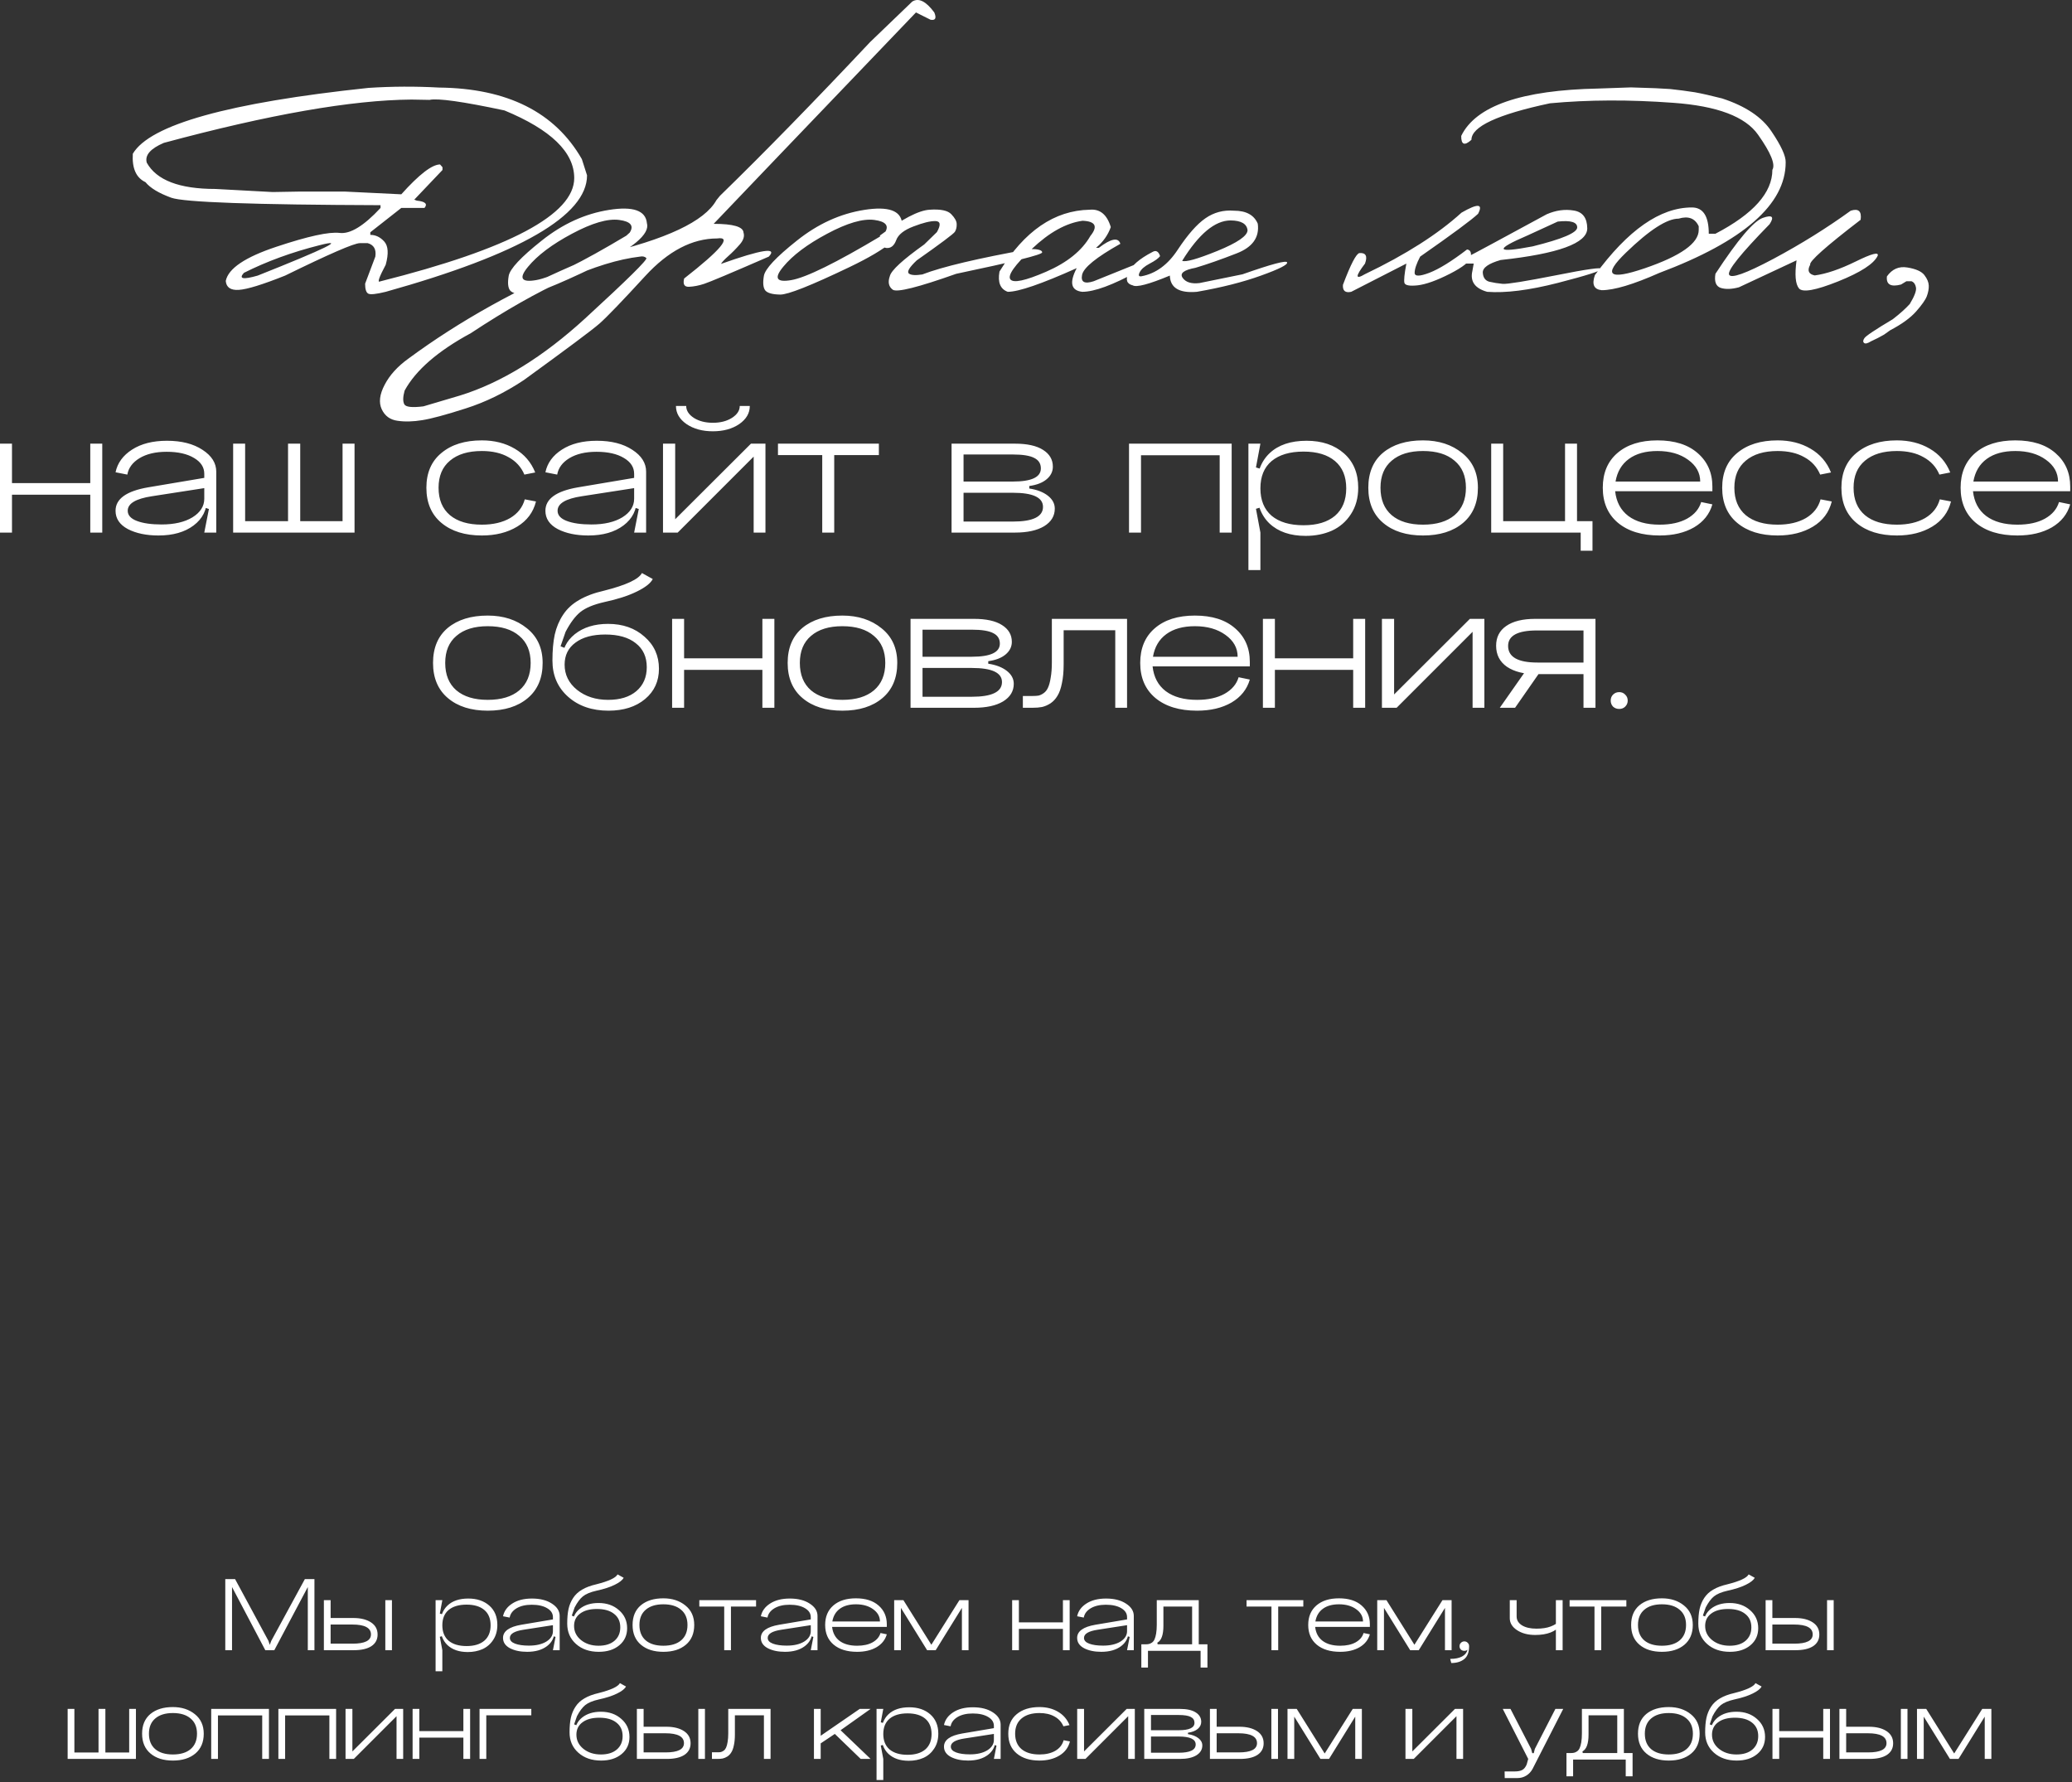
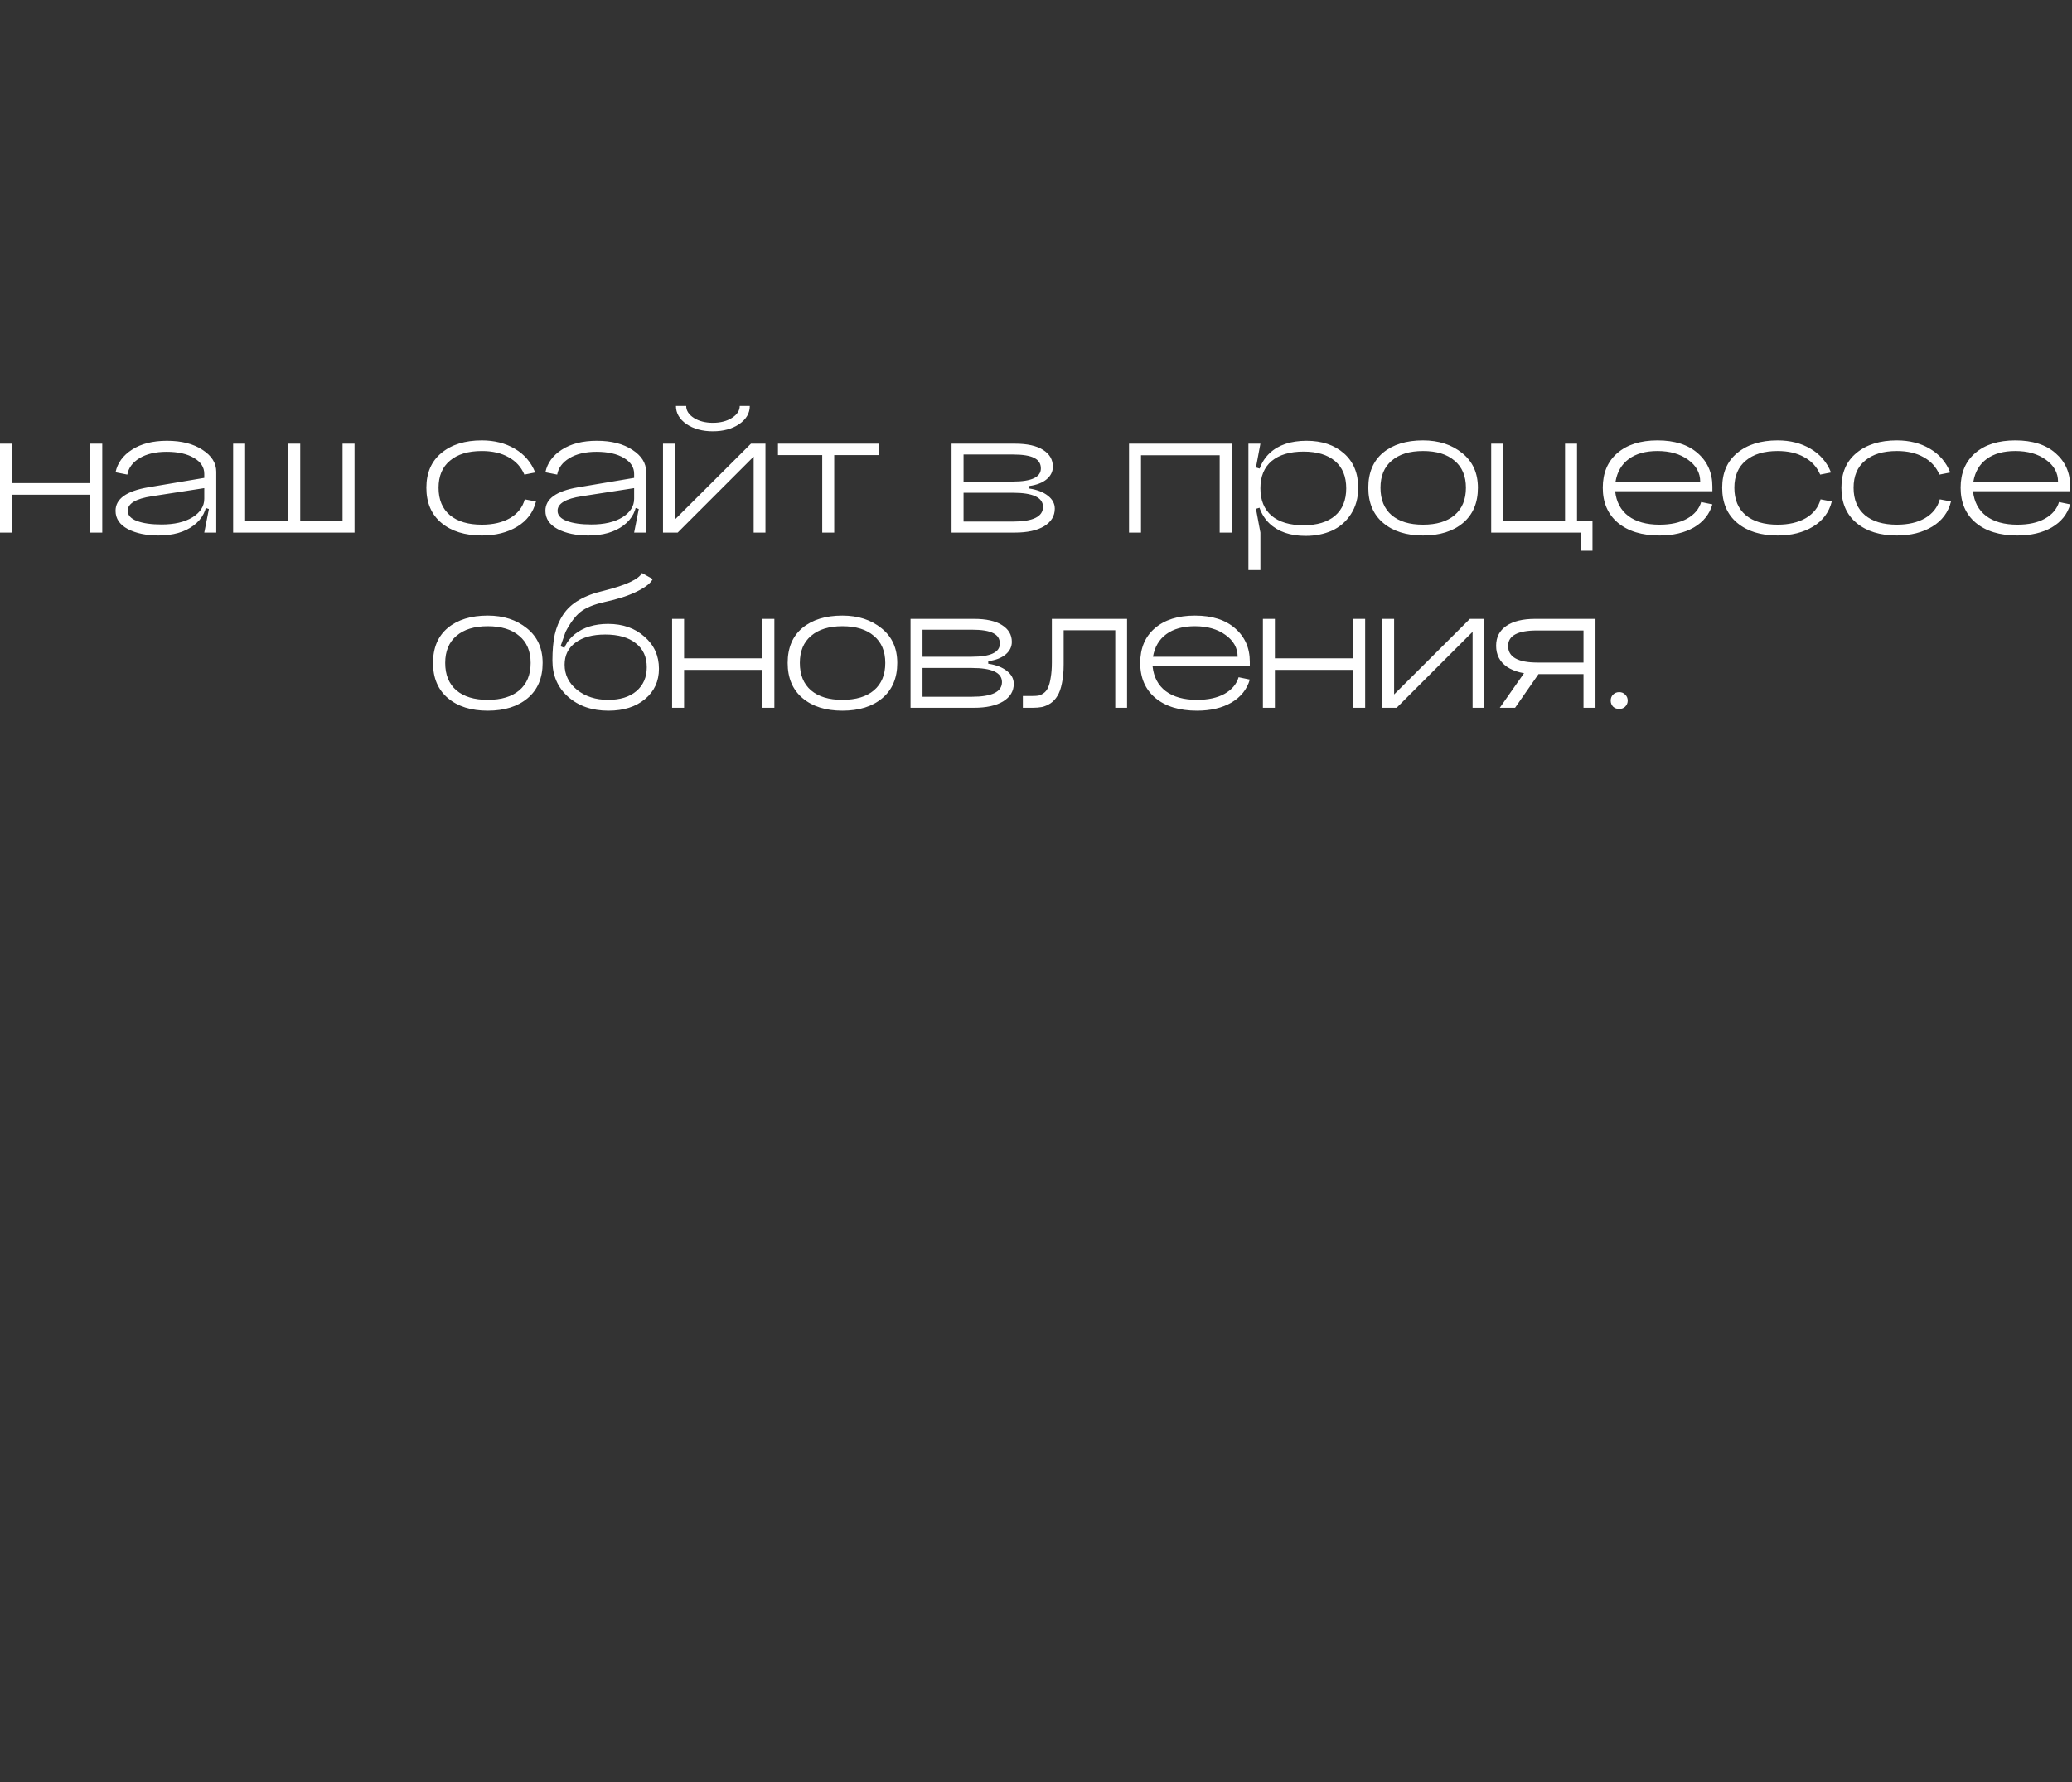
<svg xmlns="http://www.w3.org/2000/svg" width="343" height="295" viewBox="0 0 343 295" fill="none">
  <rect x="0" y="0" width="343" height="295" fill="#333333" stroke="none" />
-   <path d="M72.687 14.494C83.984 14.619 91.862 18.567 96.32 26.337L97.179 29.023C97.179 35.665 86.07 42.092 63.852 48.305C62.258 48.699 61.292 48.797 60.951 48.6C60.611 48.404 60.441 47.857 60.441 46.962L62.133 42.477C62.312 41.278 61.891 40.535 60.871 40.248H59.582C58.633 40.248 54.506 42.039 47.201 45.619C43.477 47.105 40.926 47.893 39.548 47.983C38.187 48.072 37.462 47.58 37.372 46.506C37.784 44.447 40.586 42.558 45.778 40.839C50.988 39.103 54.47 38.342 56.225 38.557C57.979 38.771 60.235 37.393 62.992 34.421V33.964C41.956 33.893 30.408 33.481 28.349 32.729C26.29 31.977 24.867 31.118 24.079 30.151C22.539 29.435 21.841 27.868 21.984 25.451C24.831 20.635 37.838 17.001 61.005 14.548C64.854 14.297 68.748 14.279 72.687 14.494ZM27.114 23.652C24.893 24.601 23.954 25.693 24.294 26.928C25.905 29.828 29.692 31.279 35.654 31.279L45.134 31.789L49.78 31.708H57.03L66.43 32.165C69.384 28.871 71.524 27.223 72.848 27.223L73.251 27.68V28.137L68.578 33.051L69.008 33.212C70.405 33.355 70.825 33.758 70.27 34.421H66.43L61.301 38.449V38.879C62.178 38.879 62.948 39.246 63.61 39.98C64.273 40.714 64.353 41.994 63.852 43.82C62.742 45.915 62.428 46.837 62.912 46.586C84.343 41.197 95.058 35.495 95.058 29.479C95.058 25.2 91.209 21.467 83.51 18.281C76.617 16.813 72.481 16.231 71.103 16.535L68.122 16.481C58.239 16.553 44.57 18.943 27.114 23.652ZM40.38 45.163C39.467 46.166 40.228 46.318 42.663 45.619C54.014 41.108 57.415 39.434 52.868 40.598C48.32 41.743 44.158 43.265 40.38 45.163ZM100.833 34.743C104.807 34.116 106.893 34.85 107.09 36.945C107.627 38.753 104.718 41.179 98.362 44.223C92.006 47.267 88.193 48.779 86.922 48.762C85.651 48.744 84.827 48.52 84.451 48.09C84.093 47.643 84.012 46.837 84.209 45.673C84.406 44.509 86.232 42.558 89.688 39.819C93.143 37.062 96.858 35.37 100.833 34.743ZM87.405 44.169C85.848 46.049 86.286 46.783 88.721 46.371C91.174 45.96 96.16 43.507 103.68 39.013L104.243 38.503C104.978 37.357 104.396 36.659 102.498 36.408C100.6 36.157 97.995 36.918 94.683 38.691C91.389 40.445 88.963 42.272 87.405 44.169ZM151.011 0.261C152.067 -0.402 153.284 0.198 154.663 2.06C155.057 3.009 154.851 3.412 154.045 3.268L151.628 2.06L129.097 25.585L118.14 37.053C121.38 37.053 123.027 37.536 123.081 38.503C123.278 39.112 123.072 39.765 122.463 40.463C121.855 41.161 121.228 41.797 120.583 42.37C119.939 42.943 119.527 43.382 119.348 43.686C126.116 41.287 128.756 40.884 127.27 42.477C121.022 45.199 117.45 46.703 116.555 46.989C115.678 47.276 114.845 47.437 114.058 47.473C113.288 47.508 113.019 47.052 113.252 46.103C119.375 41.323 121.201 39.112 118.73 39.47C114.595 39.47 110.62 41.546 106.807 45.7C102.993 49.854 100.469 52.477 99.233 53.569C97.998 54.643 93.826 57.758 86.719 62.914C83.568 65.009 80.354 66.576 77.078 67.614C73.783 68.67 71.393 69.315 69.907 69.548C68.403 69.798 67.043 69.834 65.825 69.655C64.59 69.494 63.713 68.858 63.193 67.748C62.674 66.638 62.835 65.287 63.677 63.693C64.5 62.1 65.807 60.659 67.598 59.369C76.066 53.121 85.806 47.696 96.816 43.095L99.502 42.128C110.28 39.64 116.645 36.641 118.596 33.132L119.187 32.407C126.402 25.388 134.683 16.911 144.028 6.974L151.011 0.261ZM66.926 66.916C67.159 67.381 68.215 67.498 70.095 67.265L76.164 65.466C82.986 63.353 89.897 59.092 96.897 52.682C103.879 46.273 107.245 42.952 106.995 42.719C106.744 42.468 106.395 42.388 105.947 42.477C98.804 43.319 89.467 47.544 77.937 55.153C72.476 58.107 68.824 61.276 66.98 64.66C66.693 65.698 66.676 66.45 66.926 66.916ZM143.075 34.743C147.05 34.116 149.136 34.85 149.333 36.945C149.87 38.753 146.961 41.179 140.605 44.223C134.249 47.267 130.435 48.779 129.164 48.762C127.893 48.744 127.07 48.52 126.694 48.09C126.336 47.643 126.255 46.837 126.452 45.673C126.649 44.509 128.475 42.558 131.93 39.819C135.386 37.062 139.101 35.37 143.075 34.743ZM129.648 44.169C128.09 46.049 128.529 46.783 130.964 46.371C133.416 45.96 138.403 43.507 145.922 39.013L146.486 38.503C147.22 37.357 146.638 36.659 144.74 36.408C142.843 36.157 140.238 36.918 136.926 38.691C133.631 40.445 131.205 42.272 129.648 44.169ZM153.885 34.716C155.711 34.591 156.911 34.842 157.484 35.468C158.075 36.077 158.37 36.623 158.37 37.106C158.388 37.59 158.29 38.01 158.075 38.369C157.86 38.709 155.756 40.284 151.764 43.095C150.546 44.241 150.108 44.966 150.448 45.27C150.788 45.557 151.531 45.611 152.677 45.432C155.971 44.16 161.906 42.755 170.482 41.215C171.843 41.215 172.523 41.403 172.523 41.779C172.523 42.155 167.779 43.337 158.29 45.324C151.987 47.562 148.487 48.439 147.789 47.956C147.109 47.455 146.948 46.703 147.306 45.7C147.538 44.751 149.436 43.006 152.999 40.463L155.094 38.422C155.774 37.223 155.694 36.614 154.852 36.596C154.011 36.578 152.802 36.874 151.227 37.482C149.651 38.073 148.693 38.834 148.353 39.765C148.013 40.678 147.476 41.108 146.742 41.054C146.008 40.982 145.65 40.293 145.668 38.986C149.338 36.247 152.077 34.824 153.885 34.716ZM180.388 34.716C182.089 34.555 183.253 35.513 183.88 37.59C183.414 38.915 182.6 40.06 181.436 41.027H181.892C183.933 39.47 185.124 39.246 185.464 40.356C181.472 42.594 179.359 44.313 179.126 45.512C178.893 46.694 179.529 47.043 181.033 46.559L187.827 43.82C188.49 44.017 188.642 44.393 188.284 44.948C184.202 47.186 181.158 48.305 179.153 48.305C177.291 48.09 176.987 46.783 178.24 44.384C172.421 46.998 168.617 48.305 166.826 48.305C165.591 47.857 165.135 46.738 165.457 44.948C169.575 38.234 174.552 34.824 180.388 34.716ZM170.828 41.188C167.963 43.892 166.773 45.575 167.256 46.237C167.739 46.9 169.718 46.479 173.191 44.975C176.682 43.453 179.117 41.484 180.496 39.067C181.785 37.473 181.355 36.632 179.207 36.542C176.485 36.918 173.692 38.467 170.828 41.188ZM204.29 34.877C206.295 34.877 207.602 35.593 208.211 37.026C208.515 39.282 207.351 40.92 204.719 41.94C202.106 42.961 199.832 43.758 197.898 44.33C195.965 44.689 195.257 45.244 195.777 45.995C196.296 46.73 197.227 47.016 198.57 46.855L205.686 45.405C210.52 43.704 212.982 43.05 213.071 43.444C213.179 43.82 211.738 44.545 208.748 45.619C205.776 46.694 202.24 47.589 198.14 48.305C195.222 48.556 193.727 47.661 193.655 45.619C190.164 47.07 188.114 47.607 187.505 47.231C186.52 46.998 186.288 46.3 186.807 45.136C187.308 43.972 188.624 42.835 190.755 41.725C191.345 41.367 191.775 41.591 192.044 42.397C191.757 42.773 191.184 43.185 190.325 43.632C189.466 44.08 188.911 44.563 188.66 45.082C188.409 45.602 188.517 45.816 188.982 45.727C191.345 45.279 193.342 43.811 194.971 41.323C196.618 38.834 198.14 37.106 199.536 36.14C200.951 35.155 202.535 34.734 204.29 34.877ZM195.696 43.176C196.269 43.426 198.211 42.88 201.524 41.537C204.854 40.177 206.519 39.031 206.519 38.1C206.393 37.044 205.462 36.507 203.726 36.489C201.13 36.489 198.453 38.718 195.696 43.176ZM241.942 35.2C244.646 33.642 245.559 33.705 244.681 35.388C243.625 36.39 240.429 38.753 235.094 42.477C234.485 43.641 234.181 44.536 234.181 45.163C234.181 45.772 234.987 45.772 236.598 45.163C238.227 44.536 240.313 43.247 242.855 41.296C243.392 41.367 243.598 41.779 243.473 42.531C243.366 43.265 242.211 44.196 240.009 45.324C237.824 46.434 236.052 47.07 234.691 47.231C233.348 47.374 232.614 47.24 232.489 46.828C232.382 46.398 232.489 45.333 232.811 43.632L223.681 48.305C222.696 48.52 222.239 48.135 222.311 47.15C223.6 43.731 224.513 41.976 225.05 41.887C226.106 41.815 226.411 42.397 225.963 43.632C224.334 45.763 224.334 46.345 225.963 45.378C232.695 42.155 238.021 38.762 241.942 35.2ZM256.042 35.468C257.564 34.806 259.059 34.6 260.527 34.85C261.995 35.083 262.738 36.068 262.756 37.805C262.756 40.257 257.976 42.003 248.415 43.041C246.41 43.614 245.426 44.313 245.461 45.136C245.515 45.96 245.882 46.461 246.562 46.64C247.261 46.801 247.995 46.918 248.765 46.989C249.552 47.043 252.497 46.568 257.6 45.566C262.703 44.545 265.218 44.196 265.146 44.518C265.093 44.823 262.676 45.593 257.895 46.828C253.133 48.045 249.23 48.538 246.186 48.305C244.145 47.732 243.331 46.577 243.743 44.841L243.957 43.632H242.158C242.015 43.203 242.319 42.809 243.071 42.451C243.841 42.075 248.165 39.747 256.042 35.468ZM252.9 38.959C247.332 41.341 247.601 41.949 253.706 40.786C258.629 39.568 261.091 38.521 261.091 37.643C261.091 36.766 260.017 36.444 257.869 36.677L252.9 38.959ZM274.037 14.601L276.454 14.736L278.495 14.977L280.563 15.273C281.744 15.488 283.248 15.828 285.074 16.293C288.959 17.564 291.69 19.391 293.265 21.772C294.859 24.135 295.637 25.836 295.602 26.874C295.602 33.839 288.619 39.944 274.654 45.19C270.375 47.088 267.206 48.036 265.147 48.036C263.858 47.911 263.482 47.079 264.02 45.539C269.48 38.073 274.833 34.34 280.079 34.34C281.941 34.34 282.872 35.79 282.872 38.691H283.973C290.257 35.414 293.399 31.887 293.399 28.11C293.937 27.232 293.149 25.299 291.036 22.309C288.941 19.301 284.26 17.538 276.991 17.018C269.74 16.481 262.936 16.508 256.581 17.099C247.915 18.943 243.583 20.957 243.583 23.141C242.437 24.18 241.873 23.965 241.891 22.497C244.308 17.52 251.881 14.906 264.61 14.655L269.981 14.467L274.037 14.601ZM269.149 41.833C265.282 45.575 266.32 46.434 272.264 44.411C278.226 42.37 281.207 40.257 281.207 38.073V37.455C280.598 36.131 279.488 35.71 277.877 36.193C275.943 36.193 273.034 38.073 269.149 41.833ZM306.372 34.877C307.661 34.466 308.207 34.967 308.01 36.381C302.245 40.803 299.461 43.283 299.658 43.82C299.139 44.787 299.389 45.378 300.41 45.593C302.308 45.342 304.572 44.572 307.204 43.283C309.854 41.976 311.062 41.663 310.83 42.343C310.203 43.668 308.019 45.082 304.277 46.586C300.553 48.072 298.396 48.457 297.805 47.741C297.214 47.025 297.08 45.476 297.402 43.095L287.868 47.553C286.687 47.875 285.684 47.911 284.861 47.661C284.055 47.392 283.759 46.613 283.974 45.324C287.68 39.667 290.303 36.578 291.843 36.059C293.383 35.522 293.75 35.871 292.944 37.106C288.182 41.976 285.944 44.76 286.23 45.458C286.534 46.157 288.978 45.288 293.562 42.853C298.145 40.401 302.415 37.742 306.372 34.877ZM312.362 45.754C313.221 44.536 314.349 44.044 315.745 44.277C317.16 44.509 318.1 44.93 318.565 45.539C319.031 46.148 319.272 46.73 319.29 47.285C319.308 47.822 319.201 48.404 318.968 49.03C318.735 49.639 318.144 50.48 317.196 51.555C316.247 52.629 314.814 53.667 312.899 54.67L311.878 55.395C311.234 55.771 310.517 56.138 309.73 56.496C309.157 56.854 308.772 56.944 308.575 56.765C308.378 56.585 308.396 56.326 308.629 55.986C308.843 55.628 310.41 54.58 313.328 52.844C314.51 51.931 315.45 51.089 316.148 50.319C316.936 49.012 317.276 48.099 317.169 47.58C317.079 47.061 316.837 46.721 316.444 46.559H315.584L314.698 47.097C312.997 47.544 312.218 47.097 312.362 45.754Z" fill="white" />
  <path d="M0 73.441H1.984V79.969H14.944V73.441H16.928V88.161H14.944V81.889H1.984V88.161H0V73.441ZM21.144 84.545C21.144 85.292 21.656 85.857 22.68 86.241C23.704 86.625 25.059 86.817 26.744 86.817C28.856 86.817 30.563 86.422 31.864 85.633C33.165 84.822 33.816 83.798 33.816 82.561H34.264C34.264 84.396 33.528 85.868 32.056 86.977C30.584 88.086 28.643 88.641 26.232 88.641C24.227 88.641 22.541 88.289 21.176 87.585C19.811 86.86 19.128 85.846 19.128 84.545C19.128 82.582 20.92 81.292 24.504 80.673L33.816 79.105V80.801L25.144 82.145C22.477 82.55 21.144 83.35 21.144 84.545ZM35.8 88.161H33.816L34.584 84.257L33.816 84.001V78.433C33.816 77.345 33.251 76.47 32.12 75.809C30.989 75.126 29.475 74.785 27.576 74.785C25.763 74.785 24.269 75.137 23.096 75.841C21.944 76.545 21.272 77.452 21.08 78.561L19.128 78.177C19.448 76.641 20.355 75.393 21.848 74.433C23.363 73.452 25.293 72.961 27.64 72.961C30.051 72.961 32.013 73.462 33.528 74.465C35.043 75.446 35.8 76.652 35.8 78.081V88.161ZM58.691 88.161H38.595V73.441H40.579V86.273H47.683V73.441H49.699V86.273H56.707V73.441H58.691V88.161ZM88.6 78.209L86.808 78.561C86.275 77.302 85.4 76.342 84.184 75.681C82.989 74.998 81.517 74.657 79.768 74.657C77.507 74.657 75.747 75.19 74.488 76.257C73.229 77.302 72.6 78.796 72.6 80.737C72.6 82.7 73.229 84.214 74.488 85.281C75.747 86.326 77.507 86.849 79.768 86.849C81.624 86.849 83.181 86.486 84.44 85.761C85.699 85.014 86.509 83.98 86.872 82.657L88.728 83.009C88.28 84.801 87.245 86.188 85.624 87.169C84.003 88.15 82.051 88.641 79.768 88.641C76.973 88.641 74.744 87.948 73.08 86.561C71.416 85.174 70.584 83.233 70.584 80.737C70.584 78.262 71.416 76.342 73.08 74.977C74.744 73.59 76.973 72.897 79.768 72.897C81.837 72.897 83.651 73.356 85.208 74.273C86.787 75.19 87.917 76.502 88.6 78.209ZM92.303 84.545C92.303 85.292 92.815 85.857 93.839 86.241C94.863 86.625 96.218 86.817 97.903 86.817C100.015 86.817 101.722 86.422 103.023 85.633C104.324 84.822 104.975 83.798 104.975 82.561H105.423C105.423 84.396 104.687 85.868 103.215 86.977C101.743 88.086 99.802 88.641 97.391 88.641C95.386 88.641 93.7 88.289 92.335 87.585C90.97 86.86 90.287 85.846 90.287 84.545C90.287 82.582 92.079 81.292 95.663 80.673L104.975 79.105V80.801L96.303 82.145C93.636 82.55 92.303 83.35 92.303 84.545ZM106.959 88.161H104.975L105.743 84.257L104.975 84.001V78.433C104.975 77.345 104.41 76.47 103.279 75.809C102.148 75.126 100.634 74.785 98.735 74.785C96.922 74.785 95.428 75.137 94.255 75.841C93.103 76.545 92.431 77.452 92.239 78.561L90.287 78.177C90.607 76.641 91.514 75.393 93.007 74.433C94.522 73.452 96.452 72.961 98.799 72.961C101.21 72.961 103.172 73.462 104.687 74.465C106.202 75.446 106.959 76.652 106.959 78.081V88.161ZM122.458 67.201H124.122C124.122 68.396 123.535 69.398 122.362 70.209C121.189 70.998 119.738 71.393 118.01 71.393C116.282 71.393 114.831 70.998 113.658 70.209C112.485 69.398 111.898 68.396 111.898 67.201H113.594C113.594 67.969 114.021 68.63 114.874 69.185C115.727 69.718 116.773 69.985 118.01 69.985C119.247 69.985 120.293 69.718 121.146 69.185C122.021 68.63 122.458 67.969 122.458 67.201ZM111.77 73.441V85.953L124.314 73.441H126.714V88.161H124.762V75.585L112.186 88.161H109.754V73.441H111.77ZM128.785 73.441H145.489V75.329H138.097V88.161H136.113V75.329H128.785V73.441ZM159.506 86.337H167.666C170.994 86.337 172.658 85.526 172.658 83.905C172.658 82.348 170.994 81.569 167.666 81.569H159.506V86.337ZM159.506 79.713H167.666C170.759 79.713 172.306 78.988 172.306 77.537C172.306 76.748 171.943 76.172 171.218 75.809C170.492 75.425 169.308 75.233 167.666 75.233H159.506V79.713ZM170.386 80.449V80.865C171.666 81.057 172.69 81.452 173.458 82.049C174.226 82.646 174.61 83.361 174.61 84.193C174.61 85.409 174.023 86.38 172.85 87.105C171.676 87.809 170.066 88.161 168.018 88.161H157.522V73.441H168.018C170.044 73.441 171.591 73.782 172.658 74.465C173.746 75.148 174.29 76.076 174.29 77.249C174.29 78.06 173.948 78.753 173.266 79.329C172.583 79.905 171.623 80.278 170.386 80.449ZM186.898 73.441H203.89V88.161H201.906V75.361H188.882V88.161H186.898V73.441ZM208.648 80.833C208.648 82.796 209.267 84.31 210.504 85.377C211.763 86.422 213.523 86.945 215.784 86.945C218.024 86.945 219.763 86.422 221 85.377C222.237 84.31 222.856 82.796 222.856 80.833C222.856 78.87 222.237 77.366 221 76.321C219.763 75.276 218.024 74.753 215.784 74.753C213.523 74.753 211.763 75.276 210.504 76.321C209.267 77.366 208.648 78.87 208.648 80.833ZM208.008 80.833C208.008 78.316 208.733 76.374 210.184 75.009C211.635 73.644 213.672 72.961 216.296 72.961C218.835 72.961 220.893 73.654 222.472 75.041C224.051 76.428 224.84 78.326 224.84 80.737C224.84 82.422 224.435 83.884 223.624 85.121C222.835 86.337 221.789 87.244 220.488 87.841C219.187 88.417 217.736 88.705 216.136 88.705C213.597 88.705 211.603 88.022 210.152 86.657C208.723 85.292 208.008 83.35 208.008 80.833ZM206.664 94.369V73.441H208.648L207.912 77.377L208.648 77.601V84.001L207.912 84.225L208.648 88.161V94.369H206.664ZM228.527 80.737C228.527 82.7 229.145 84.214 230.383 85.281C231.62 86.326 233.348 86.849 235.567 86.849C237.807 86.849 239.545 86.326 240.783 85.281C242.041 84.214 242.671 82.7 242.671 80.737C242.671 78.796 242.041 77.302 240.783 76.257C239.545 75.19 237.807 74.657 235.567 74.657C233.348 74.657 231.62 75.19 230.383 76.257C229.145 77.302 228.527 78.796 228.527 80.737ZM226.511 80.737C226.511 78.241 227.321 76.31 228.943 74.945C230.585 73.58 232.793 72.897 235.567 72.897C238.169 72.897 240.335 73.601 242.063 75.009C243.791 76.396 244.655 78.305 244.655 80.737C244.655 83.233 243.833 85.174 242.191 86.561C240.548 87.948 238.34 88.641 235.567 88.641C232.815 88.641 230.617 87.948 228.975 86.561C227.332 85.174 226.511 83.233 226.511 80.737ZM246.853 88.161V73.441H248.837V86.273H259.077V73.441H261.061V86.273H263.621V91.169H261.669V88.161H246.853ZM267.373 81.313C267.565 83.084 268.29 84.449 269.549 85.409C270.829 86.369 272.557 86.849 274.733 86.849C276.568 86.849 278.082 86.518 279.277 85.857C280.493 85.174 281.272 84.257 281.613 83.105L283.469 83.489C283 85.11 281.986 86.38 280.429 87.297C278.872 88.193 276.973 88.641 274.733 88.641C271.81 88.641 269.506 87.937 267.821 86.529C266.157 85.121 265.325 83.19 265.325 80.737C265.325 78.305 266.125 76.396 267.725 75.009C269.346 73.601 271.565 72.897 274.381 72.897C277.218 72.897 279.437 73.601 281.037 75.009C282.658 76.417 283.469 78.262 283.469 80.545V81.313H267.373ZM267.437 79.713H281.453C281.453 78.262 280.781 77.057 279.437 76.097C278.114 75.137 276.429 74.657 274.381 74.657C272.418 74.657 270.84 75.094 269.645 75.969C268.45 76.844 267.714 78.092 267.437 79.713ZM303.107 78.209L301.315 78.561C300.782 77.302 299.907 76.342 298.691 75.681C297.497 74.998 296.025 74.657 294.275 74.657C292.014 74.657 290.254 75.19 288.995 76.257C287.737 77.302 287.107 78.796 287.107 80.737C287.107 82.7 287.737 84.214 288.995 85.281C290.254 86.326 292.014 86.849 294.275 86.849C296.131 86.849 297.689 86.486 298.947 85.761C300.206 85.014 301.017 83.98 301.379 82.657L303.235 83.009C302.787 84.801 301.753 86.188 300.131 87.169C298.51 88.15 296.558 88.641 294.275 88.641C291.481 88.641 289.251 87.948 287.587 86.561C285.923 85.174 285.091 83.233 285.091 80.737C285.091 78.262 285.923 76.342 287.587 74.977C289.251 73.59 291.481 72.897 294.275 72.897C296.345 72.897 298.158 73.356 299.715 74.273C301.294 75.19 302.425 76.502 303.107 78.209ZM322.842 78.209L321.05 78.561C320.517 77.302 319.642 76.342 318.426 75.681C317.232 74.998 315.76 74.657 314.01 74.657C311.749 74.657 309.989 75.19 308.73 76.257C307.472 77.302 306.842 78.796 306.842 80.737C306.842 82.7 307.472 84.214 308.73 85.281C309.989 86.326 311.749 86.849 314.01 86.849C315.866 86.849 317.424 86.486 318.682 85.761C319.941 85.014 320.752 83.98 321.114 82.657L322.97 83.009C322.522 84.801 321.488 86.188 319.866 87.169C318.245 88.15 316.293 88.641 314.01 88.641C311.216 88.641 308.986 87.948 307.322 86.561C305.658 85.174 304.826 83.233 304.826 80.737C304.826 78.262 305.658 76.342 307.322 74.977C308.986 73.59 311.216 72.897 314.01 72.897C316.08 72.897 317.893 73.356 319.45 74.273C321.029 75.19 322.16 76.502 322.842 78.209ZM326.609 81.313C326.801 83.084 327.527 84.449 328.785 85.409C330.065 86.369 331.793 86.849 333.969 86.849C335.804 86.849 337.319 86.518 338.513 85.857C339.729 85.174 340.508 84.257 340.849 83.105L342.705 83.489C342.236 85.11 341.223 86.38 339.665 87.297C338.108 88.193 336.209 88.641 333.969 88.641C331.047 88.641 328.743 87.937 327.057 86.529C325.393 85.121 324.561 83.19 324.561 80.737C324.561 78.305 325.361 76.396 326.961 75.009C328.583 73.601 330.801 72.897 333.617 72.897C336.455 72.897 338.673 73.601 340.273 75.009C341.895 76.417 342.705 78.262 342.705 80.545V81.313H326.609ZM326.673 79.713H340.689C340.689 78.262 340.017 77.057 338.673 76.097C337.351 75.137 335.665 74.657 333.617 74.657C331.655 74.657 330.076 75.094 328.881 75.969C327.687 76.844 326.951 78.092 326.673 79.713ZM73.701 109.737C73.701 111.7 74.32 113.214 75.557 114.281C76.794 115.326 78.522 115.849 80.741 115.849C82.981 115.849 84.72 115.326 85.957 114.281C87.216 113.214 87.845 111.7 87.845 109.737C87.845 107.796 87.216 106.302 85.957 105.257C84.72 104.19 82.981 103.657 80.741 103.657C78.522 103.657 76.794 104.19 75.557 105.257C74.32 106.302 73.701 107.796 73.701 109.737ZM71.685 109.737C71.685 107.241 72.496 105.31 74.117 103.945C75.76 102.58 77.968 101.897 80.741 101.897C83.344 101.897 85.509 102.601 87.237 104.009C88.965 105.396 89.829 107.305 89.829 109.737C89.829 112.233 89.008 114.174 87.365 115.561C85.722 116.948 83.514 117.641 80.741 117.641C77.989 117.641 75.792 116.948 74.149 115.561C72.506 114.174 71.685 112.233 71.685 109.737ZM91.451 109.353L93.051 109.321C93.051 107.55 93.755 106.1 95.163 104.969C96.593 103.838 98.427 103.273 100.667 103.273C103.099 103.273 105.105 103.977 106.683 105.385C108.283 106.772 109.083 108.542 109.083 110.697C109.083 112.766 108.315 114.441 106.779 115.721C105.243 117.001 103.227 117.641 100.731 117.641C98.001 117.641 95.771 116.873 94.043 115.337C92.315 113.801 91.451 111.806 91.451 109.353ZM93.467 110.025C93.467 111.689 94.15 113.076 95.515 114.185C96.902 115.294 98.619 115.849 100.667 115.849C102.651 115.849 104.209 115.369 105.339 114.409C106.491 113.428 107.067 112.105 107.067 110.441C107.067 108.734 106.459 107.412 105.243 106.473C104.049 105.513 102.363 105.033 100.187 105.033C98.097 105.033 96.454 105.481 95.259 106.377C94.065 107.252 93.467 108.468 93.467 110.025ZM100.027 97.769C103.654 96.852 105.734 95.881 106.267 94.857L108.059 95.849C107.697 96.553 106.811 97.246 105.403 97.929C104.017 98.612 102.235 99.188 100.059 99.657C98.267 100.062 96.934 100.617 96.059 101.321C95.206 102.025 94.395 103.113 93.627 104.585L92.795 106.985L93.531 107.273C93.489 107.7 93.467 108.446 93.467 109.513L91.451 109.353C91.451 107.668 91.579 106.228 91.835 105.033C92.113 103.817 92.571 102.729 93.211 101.769C93.851 100.788 94.726 99.977 95.835 99.337C96.945 98.676 98.342 98.153 100.027 97.769ZM111.262 102.441H113.246V108.969H126.206V102.441H128.19V117.161H126.206V110.889H113.246V117.161H111.262V102.441ZM132.406 109.737C132.406 111.7 133.025 113.214 134.262 114.281C135.499 115.326 137.227 115.849 139.446 115.849C141.686 115.849 143.425 115.326 144.662 114.281C145.921 113.214 146.55 111.7 146.55 109.737C146.55 107.796 145.921 106.302 144.662 105.257C143.425 104.19 141.686 103.657 139.446 103.657C137.227 103.657 135.499 104.19 134.262 105.257C133.025 106.302 132.406 107.796 132.406 109.737ZM130.39 109.737C130.39 107.241 131.201 105.31 132.822 103.945C134.465 102.58 136.673 101.897 139.446 101.897C142.049 101.897 144.214 102.601 145.942 104.009C147.67 105.396 148.534 107.305 148.534 109.737C148.534 112.233 147.713 114.174 146.07 115.561C144.427 116.948 142.219 117.641 139.446 117.641C136.694 117.641 134.497 116.948 132.854 115.561C131.211 114.174 130.39 112.233 130.39 109.737ZM152.716 115.337H160.876C164.204 115.337 165.868 114.526 165.868 112.905C165.868 111.348 164.204 110.569 160.876 110.569H152.716V115.337ZM152.716 108.713H160.876C163.97 108.713 165.516 107.988 165.516 106.537C165.516 105.748 165.154 105.172 164.428 104.809C163.703 104.425 162.519 104.233 160.876 104.233H152.716V108.713ZM163.596 109.449V109.865C164.876 110.057 165.9 110.452 166.668 111.049C167.436 111.646 167.82 112.361 167.82 113.193C167.82 114.409 167.234 115.38 166.06 116.105C164.887 116.809 163.276 117.161 161.228 117.161H150.732V102.441H161.228C163.255 102.441 164.802 102.782 165.868 103.465C166.956 104.148 167.5 105.076 167.5 106.249C167.5 107.06 167.159 107.753 166.476 108.329C165.794 108.905 164.834 109.278 163.596 109.449ZM186.573 102.441V117.161H184.621V104.329H176.077V109.993C176.077 111.188 175.981 112.222 175.789 113.097C175.618 113.972 175.373 114.665 175.053 115.177C174.754 115.689 174.37 116.105 173.901 116.425C173.432 116.724 172.962 116.926 172.493 117.033C172.045 117.118 171.522 117.161 170.925 117.161H169.325V115.209H170.925C171.33 115.209 171.661 115.188 171.917 115.145C172.194 115.081 172.482 114.942 172.781 114.729C173.08 114.516 173.314 114.217 173.485 113.833C173.677 113.428 173.826 112.873 173.933 112.169C174.061 111.465 174.125 110.622 174.125 109.641V102.441H186.573ZM190.8 110.313C190.992 112.084 191.717 113.449 192.976 114.409C194.256 115.369 195.984 115.849 198.16 115.849C199.995 115.849 201.509 115.518 202.704 114.857C203.92 114.174 204.699 113.257 205.04 112.105L206.896 112.489C206.427 114.11 205.413 115.38 203.856 116.297C202.299 117.193 200.4 117.641 198.16 117.641C195.237 117.641 192.933 116.937 191.248 115.529C189.584 114.121 188.752 112.19 188.752 109.737C188.752 107.305 189.552 105.396 191.152 104.009C192.773 102.601 194.992 101.897 197.808 101.897C200.645 101.897 202.864 102.601 204.464 104.009C206.085 105.417 206.896 107.262 206.896 109.545V110.313H190.8ZM190.864 108.713H204.88C204.88 107.262 204.208 106.057 202.864 105.097C201.541 104.137 199.856 103.657 197.808 103.657C195.845 103.657 194.267 104.094 193.072 104.969C191.877 105.844 191.141 107.092 190.864 108.713ZM209.062 102.441H211.046V108.969H224.006V102.441H225.99V117.161H224.006V110.889H211.046V117.161H209.062V102.441ZM230.782 102.441V114.953L243.326 102.441H245.726V117.161H243.774V104.585L231.198 117.161H228.766V102.441H230.782ZM248.277 117.161L252.853 110.633H255.349L250.805 117.161H248.277ZM262.133 104.361H254.421C251.242 104.361 249.653 105.214 249.653 106.921C249.653 108.756 251.274 109.673 254.517 109.673H262.133V104.361ZM262.133 117.161V111.593H254.261C252.277 111.593 250.677 111.188 249.461 110.377C248.266 109.545 247.669 108.382 247.669 106.889C247.669 105.481 248.224 104.393 249.333 103.625C250.464 102.836 252.064 102.441 254.133 102.441H264.117V117.161H262.133ZM267.021 116.969C266.765 116.692 266.637 116.361 266.637 115.977C266.637 115.572 266.765 115.241 267.021 114.985C267.298 114.708 267.64 114.569 268.045 114.569C268.45 114.569 268.781 114.708 269.037 114.985C269.314 115.241 269.453 115.572 269.453 115.977C269.453 116.361 269.314 116.692 269.037 116.969C268.781 117.225 268.45 117.353 268.045 117.353C267.64 117.353 267.298 117.225 267.021 116.969Z" fill="white" />
-   <path d="M44.907 271.613L50.469 261.389H52.053V273.161H50.955V262.703L45.411 273.161H43.917L38.409 262.703V273.161H37.293V261.389H38.913L44.439 271.613L44.655 272.279L44.907 271.613ZM63.785 264.881H64.883V273.161H63.785V264.881ZM54.731 272.081H58.367C60.395 272.081 61.409 271.571 61.409 270.551C61.409 269.459 60.377 268.913 58.313 268.913H54.731V272.081ZM54.731 264.881V267.833H58.493C59.705 267.833 60.677 268.073 61.409 268.553C62.141 269.033 62.507 269.705 62.507 270.569C62.507 271.397 62.165 272.039 61.481 272.495C60.797 272.939 59.825 273.161 58.565 273.161H53.615V264.881H54.731ZM73.224 269.039C73.224 270.143 73.572 270.995 74.268 271.595C74.976 272.183 75.966 272.477 77.238 272.477C78.498 272.477 79.476 272.183 80.172 271.595C80.868 270.995 81.216 270.143 81.216 269.039C81.216 267.935 80.868 267.089 80.172 266.501C79.476 265.913 78.498 265.619 77.238 265.619C75.966 265.619 74.976 265.913 74.268 266.501C73.572 267.089 73.224 267.935 73.224 269.039ZM72.864 269.039C72.864 267.623 73.272 266.531 74.088 265.763C74.904 264.995 76.05 264.611 77.526 264.611C78.954 264.611 80.112 265.001 81 265.781C81.888 266.561 82.332 267.629 82.332 268.985C82.332 269.933 82.104 270.755 81.648 271.451C81.204 272.135 80.616 272.645 79.884 272.981C79.152 273.305 78.336 273.467 77.436 273.467C76.008 273.467 74.886 273.083 74.07 272.315C73.266 271.547 72.864 270.455 72.864 269.039ZM72.108 276.653V264.881H73.224L72.81 267.095L73.224 267.221V270.821L72.81 270.947L73.224 273.161V276.653H72.108ZM84.405 271.127C84.405 271.547 84.693 271.865 85.269 272.081C85.845 272.297 86.607 272.405 87.555 272.405C88.743 272.405 89.703 272.183 90.435 271.739C91.167 271.283 91.533 270.707 91.533 270.011H91.785C91.785 271.043 91.371 271.871 90.543 272.495C89.715 273.119 88.623 273.431 87.267 273.431C86.139 273.431 85.191 273.233 84.423 272.837C83.655 272.429 83.271 271.859 83.271 271.127C83.271 270.023 84.279 269.297 86.295 268.949L91.533 268.067V269.021L86.655 269.777C85.155 270.005 84.405 270.455 84.405 271.127ZM92.649 273.161H91.533L91.965 270.965L91.533 270.821V267.689C91.533 267.077 91.215 266.585 90.579 266.213C89.943 265.829 89.091 265.637 88.023 265.637C87.003 265.637 86.163 265.835 85.503 266.231C84.855 266.627 84.477 267.137 84.369 267.761L83.271 267.545C83.451 266.681 83.961 265.979 84.801 265.439C85.653 264.887 86.739 264.611 88.059 264.611C89.415 264.611 90.519 264.893 91.371 265.457C92.223 266.009 92.649 266.687 92.649 267.491V273.161ZM93.898 268.769L94.798 268.751C94.798 267.755 95.194 266.939 95.986 266.303C96.79 265.667 97.822 265.349 99.082 265.349C100.45 265.349 101.578 265.745 102.466 266.537C103.366 267.317 103.816 268.313 103.816 269.525C103.816 270.689 103.384 271.631 102.52 272.351C101.656 273.071 100.522 273.431 99.118 273.431C97.582 273.431 96.328 272.999 95.356 272.135C94.384 271.271 93.898 270.149 93.898 268.769ZM95.032 269.147C95.032 270.083 95.416 270.863 96.184 271.487C96.964 272.111 97.93 272.423 99.082 272.423C100.198 272.423 101.074 272.153 101.71 271.613C102.358 271.061 102.682 270.317 102.682 269.381C102.682 268.421 102.34 267.677 101.656 267.149C100.984 266.609 100.036 266.339 98.812 266.339C97.636 266.339 96.712 266.591 96.04 267.095C95.368 267.587 95.032 268.271 95.032 269.147ZM98.722 262.253C100.762 261.737 101.932 261.191 102.232 260.615L103.24 261.173C103.036 261.569 102.538 261.959 101.746 262.343C100.966 262.727 99.964 263.051 98.74 263.315C97.732 263.543 96.982 263.855 96.49 264.251C96.01 264.647 95.554 265.259 95.122 266.087L94.654 267.437L95.068 267.599C95.044 267.839 95.032 268.259 95.032 268.859L93.898 268.769C93.898 267.821 93.97 267.011 94.114 266.339C94.27 265.655 94.528 265.043 94.888 264.503C95.248 263.951 95.74 263.495 96.364 263.135C96.988 262.763 97.774 262.469 98.722 262.253ZM105.851 268.985C105.851 270.089 106.199 270.941 106.895 271.541C107.591 272.129 108.563 272.423 109.811 272.423C111.071 272.423 112.049 272.129 112.745 271.541C113.453 270.941 113.807 270.089 113.807 268.985C113.807 267.893 113.453 267.053 112.745 266.465C112.049 265.865 111.071 265.565 109.811 265.565C108.563 265.565 107.591 265.865 106.895 266.465C106.199 267.053 105.851 267.893 105.851 268.985ZM104.717 268.985C104.717 267.581 105.173 266.495 106.085 265.727C107.009 264.959 108.251 264.575 109.811 264.575C111.275 264.575 112.493 264.971 113.465 265.763C114.437 266.543 114.923 267.617 114.923 268.985C114.923 270.389 114.461 271.481 113.537 272.261C112.613 273.041 111.371 273.431 109.811 273.431C108.263 273.431 107.027 273.041 106.103 272.261C105.179 271.481 104.717 270.389 104.717 268.985ZM115.764 264.881H125.16V265.943H121.002V273.161H119.886V265.943H115.764V264.881ZM127.087 271.127C127.087 271.547 127.375 271.865 127.951 272.081C128.527 272.297 129.289 272.405 130.237 272.405C131.425 272.405 132.385 272.183 133.117 271.739C133.849 271.283 134.215 270.707 134.215 270.011H134.467C134.467 271.043 134.053 271.871 133.225 272.495C132.397 273.119 131.305 273.431 129.949 273.431C128.821 273.431 127.873 273.233 127.105 272.837C126.337 272.429 125.953 271.859 125.953 271.127C125.953 270.023 126.961 269.297 128.977 268.949L134.215 268.067V269.021L129.337 269.777C127.837 270.005 127.087 270.455 127.087 271.127ZM135.331 273.161H134.215L134.647 270.965L134.215 270.821V267.689C134.215 267.077 133.897 266.585 133.261 266.213C132.625 265.829 131.773 265.637 130.705 265.637C129.685 265.637 128.845 265.835 128.185 266.231C127.537 266.627 127.159 267.137 127.051 267.761L125.953 267.545C126.133 266.681 126.643 265.979 127.483 265.439C128.335 264.887 129.421 264.611 130.741 264.611C132.097 264.611 133.201 264.893 134.053 265.457C134.905 266.009 135.331 266.687 135.331 267.491V273.161ZM137.749 269.309C137.857 270.305 138.265 271.073 138.973 271.613C139.693 272.153 140.665 272.423 141.889 272.423C142.921 272.423 143.773 272.237 144.445 271.865C145.129 271.481 145.567 270.965 145.759 270.317L146.803 270.533C146.539 271.445 145.969 272.159 145.093 272.675C144.217 273.179 143.149 273.431 141.889 273.431C140.245 273.431 138.949 273.035 138.001 272.243C137.065 271.451 136.597 270.365 136.597 268.985C136.597 267.617 137.047 266.543 137.947 265.763C138.859 264.971 140.107 264.575 141.691 264.575C143.287 264.575 144.535 264.971 145.435 265.763C146.347 266.555 146.803 267.593 146.803 268.877V269.309H137.749ZM137.785 268.409H145.669C145.669 267.593 145.291 266.915 144.535 266.375C143.791 265.835 142.843 265.565 141.691 265.565C140.587 265.565 139.699 265.811 139.027 266.303C138.355 266.795 137.941 267.497 137.785 268.409ZM154.897 273.161H153.475L149.137 266.159V273.161H148.021V264.881H149.551L154.177 272.261L158.821 264.881H160.333V273.161H159.235V266.159L154.897 273.161ZM167.551 264.881H168.667V268.553H175.957V264.881H177.073V273.161H175.957V269.633H168.667V273.161H167.551V264.881ZM179.445 271.127C179.445 271.547 179.733 271.865 180.309 272.081C180.885 272.297 181.647 272.405 182.595 272.405C183.783 272.405 184.743 272.183 185.475 271.739C186.207 271.283 186.573 270.707 186.573 270.011H186.825C186.825 271.043 186.411 271.871 185.583 272.495C184.755 273.119 183.663 273.431 182.307 273.431C181.179 273.431 180.231 273.233 179.463 272.837C178.695 272.429 178.311 271.859 178.311 271.127C178.311 270.023 179.319 269.297 181.335 268.949L186.573 268.067V269.021L181.695 269.777C180.195 270.005 179.445 270.455 179.445 271.127ZM187.689 273.161H186.573L187.005 270.965L186.573 270.821V267.689C186.573 267.077 186.255 266.585 185.619 266.213C184.983 265.829 184.131 265.637 183.063 265.637C182.043 265.637 181.203 265.835 180.543 266.231C179.895 266.627 179.517 267.137 179.409 267.761L178.311 267.545C178.491 266.681 179.001 265.979 179.841 265.439C180.693 264.887 181.779 264.611 183.099 264.611C184.455 264.611 185.559 264.893 186.411 265.457C187.263 266.009 187.689 266.687 187.689 267.491V273.161ZM199.881 272.189V276.041H198.747V273.269H190.035V276.041H188.937V272.189H189.621C189.849 272.189 190.041 272.171 190.197 272.135C190.353 272.099 190.521 272.021 190.701 271.901C190.881 271.769 191.019 271.595 191.115 271.379C191.223 271.151 191.313 270.833 191.385 270.425C191.457 270.005 191.493 269.507 191.493 268.931V264.881H198.441V272.189H199.881ZM197.343 272.189V265.943H192.591V269.129C192.591 270.629 192.255 271.559 191.583 271.919L191.637 272.189H197.343ZM206.356 264.881H215.752V265.943H211.594V273.161H210.478V265.943H206.356V264.881ZM217.715 269.309C217.823 270.305 218.231 271.073 218.939 271.613C219.659 272.153 220.631 272.423 221.855 272.423C222.887 272.423 223.739 272.237 224.411 271.865C225.095 271.481 225.533 270.965 225.725 270.317L226.769 270.533C226.505 271.445 225.935 272.159 225.059 272.675C224.183 273.179 223.115 273.431 221.855 273.431C220.211 273.431 218.915 273.035 217.967 272.243C217.031 271.451 216.563 270.365 216.563 268.985C216.563 267.617 217.013 266.543 217.913 265.763C218.825 264.971 220.073 264.575 221.657 264.575C223.253 264.575 224.501 264.971 225.401 265.763C226.313 266.555 226.769 267.593 226.769 268.877V269.309H217.715ZM217.751 268.409H225.635C225.635 267.593 225.257 266.915 224.501 266.375C223.757 265.835 222.809 265.565 221.657 265.565C220.553 265.565 219.665 265.811 218.993 266.303C218.321 266.795 217.907 267.497 217.751 268.409ZM234.863 273.161H233.441L229.103 266.159V273.161H227.987V264.881H229.517L234.143 272.261L238.787 264.881H240.299V273.161H239.201V266.159L234.863 273.161ZM241.829 273.053C241.685 272.897 241.613 272.711 241.613 272.495C241.613 272.267 241.691 272.081 241.847 271.937C242.003 271.781 242.189 271.703 242.405 271.703C242.633 271.703 242.819 271.781 242.963 271.937C243.119 272.081 243.197 272.267 243.197 272.495C243.197 273.491 242.927 274.205 242.387 274.637C241.847 275.069 241.133 275.285 240.245 275.285L240.065 274.601C240.881 274.601 241.535 274.469 242.027 274.205C242.519 273.941 242.825 273.563 242.945 273.071C242.813 273.203 242.633 273.269 242.405 273.269C242.177 273.269 241.985 273.197 241.829 273.053ZM251.064 267.581C251.064 268.193 251.364 268.685 251.964 269.057C252.564 269.417 253.356 269.597 254.34 269.597C255.288 269.597 256.074 269.477 256.698 269.237C257.322 268.997 257.73 268.739 257.922 268.463L258.372 268.985C257.544 270.089 256.134 270.641 254.142 270.641C252.942 270.641 251.94 270.377 251.136 269.849C250.332 269.321 249.93 268.661 249.93 267.869V264.881H251.064V267.581ZM257.562 264.881H258.678V273.161H257.562V264.881ZM259.831 264.881H269.227V265.943H265.069V273.161H263.953V265.943H259.831V264.881ZM271.153 268.985C271.153 270.089 271.501 270.941 272.197 271.541C272.893 272.129 273.865 272.423 275.113 272.423C276.373 272.423 277.351 272.129 278.047 271.541C278.755 270.941 279.109 270.089 279.109 268.985C279.109 267.893 278.755 267.053 278.047 266.465C277.351 265.865 276.373 265.565 275.113 265.565C273.865 265.565 272.893 265.865 272.197 266.465C271.501 267.053 271.153 267.893 271.153 268.985ZM270.019 268.985C270.019 267.581 270.475 266.495 271.387 265.727C272.311 264.959 273.553 264.575 275.113 264.575C276.577 264.575 277.795 264.971 278.767 265.763C279.739 266.543 280.225 267.617 280.225 268.985C280.225 270.389 279.763 271.481 278.839 272.261C277.915 273.041 276.673 273.431 275.113 273.431C273.565 273.431 272.329 273.041 271.405 272.261C270.481 271.481 270.019 270.389 270.019 268.985ZM281.138 268.769L282.038 268.751C282.038 267.755 282.434 266.939 283.226 266.303C284.03 265.667 285.062 265.349 286.322 265.349C287.69 265.349 288.818 265.745 289.706 266.537C290.606 267.317 291.056 268.313 291.056 269.525C291.056 270.689 290.624 271.631 289.76 272.351C288.896 273.071 287.762 273.431 286.358 273.431C284.822 273.431 283.568 272.999 282.596 272.135C281.624 271.271 281.138 270.149 281.138 268.769ZM282.272 269.147C282.272 270.083 282.656 270.863 283.424 271.487C284.204 272.111 285.17 272.423 286.322 272.423C287.438 272.423 288.314 272.153 288.95 271.613C289.598 271.061 289.922 270.317 289.922 269.381C289.922 268.421 289.58 267.677 288.896 267.149C288.224 266.609 287.276 266.339 286.052 266.339C284.876 266.339 283.952 266.591 283.28 267.095C282.608 267.587 282.272 268.271 282.272 269.147ZM285.962 262.253C288.002 261.737 289.172 261.191 289.472 260.615L290.48 261.173C290.276 261.569 289.778 261.959 288.986 262.343C288.206 262.727 287.204 263.051 285.98 263.315C284.972 263.543 284.222 263.855 283.73 264.251C283.25 264.647 282.794 265.259 282.362 266.087L281.894 267.437L282.308 267.599C282.284 267.839 282.272 268.259 282.272 268.859L281.138 268.769C281.138 267.821 281.21 267.011 281.354 266.339C281.51 265.655 281.768 265.043 282.128 264.503C282.488 263.951 282.98 263.495 283.604 263.135C284.228 262.763 285.014 262.469 285.962 262.253ZM302.452 264.881H303.55V273.161H302.452V264.881ZM293.398 272.081H297.034C299.062 272.081 300.076 271.571 300.076 270.551C300.076 269.459 299.044 268.913 296.98 268.913H293.398V272.081ZM293.398 264.881V267.833H297.16C298.372 267.833 299.344 268.073 300.076 268.553C300.808 269.033 301.174 269.705 301.174 270.569C301.174 271.397 300.832 272.039 300.148 272.495C299.464 272.939 298.492 273.161 297.232 273.161H292.282V264.881H293.398ZM22.502 291.161H11.198V282.881H12.314V290.099H16.31V282.881H17.444V290.099H21.386V282.881H22.502V291.161ZM24.656 286.985C24.656 288.089 25.004 288.941 25.7 289.541C26.396 290.129 27.368 290.423 28.616 290.423C29.876 290.423 30.854 290.129 31.55 289.541C32.258 288.941 32.612 288.089 32.612 286.985C32.612 285.893 32.258 285.053 31.55 284.465C30.854 283.865 29.876 283.565 28.616 283.565C27.368 283.565 26.396 283.865 25.7 284.465C25.004 285.053 24.656 285.893 24.656 286.985ZM23.522 286.985C23.522 285.581 23.978 284.495 24.89 283.727C25.814 282.959 27.056 282.575 28.616 282.575C30.08 282.575 31.298 282.971 32.27 283.763C33.242 284.543 33.728 285.617 33.728 286.985C33.728 288.389 33.266 289.481 32.342 290.261C31.418 291.041 30.176 291.431 28.616 291.431C27.068 291.431 25.832 291.041 24.908 290.261C23.984 289.481 23.522 288.389 23.522 286.985ZM34.964 282.881H44.522V291.161H43.406V283.961H36.08V291.161H34.964V282.881ZM46.083 282.881H55.641V291.161H54.525V283.961H47.199V291.161H46.083V282.881ZM58.335 282.881V289.919L65.391 282.881H66.741V291.161H65.643V284.087L58.569 291.161H57.201V282.881H58.335ZM68.302 282.881H69.418V286.553H76.708V282.881H77.824V291.161H76.708V287.633H69.418V291.161H68.302V282.881ZM79.385 282.881H87.953V283.943H80.501V291.161H79.385V282.881ZM94.285 286.769L95.185 286.751C95.185 285.755 95.581 284.939 96.373 284.303C97.177 283.667 98.209 283.349 99.469 283.349C100.837 283.349 101.965 283.745 102.853 284.537C103.753 285.317 104.203 286.313 104.203 287.525C104.203 288.689 103.771 289.631 102.907 290.351C102.043 291.071 100.909 291.431 99.505 291.431C97.969 291.431 96.715 290.999 95.743 290.135C94.771 289.271 94.285 288.149 94.285 286.769ZM95.419 287.147C95.419 288.083 95.803 288.863 96.571 289.487C97.351 290.111 98.317 290.423 99.469 290.423C100.585 290.423 101.461 290.153 102.097 289.613C102.745 289.061 103.069 288.317 103.069 287.381C103.069 286.421 102.727 285.677 102.043 285.149C101.371 284.609 100.423 284.339 99.199 284.339C98.023 284.339 97.099 284.591 96.427 285.095C95.755 285.587 95.419 286.271 95.419 287.147ZM99.109 280.253C101.149 279.737 102.319 279.191 102.619 278.615L103.627 279.173C103.423 279.569 102.925 279.959 102.133 280.343C101.353 280.727 100.351 281.051 99.127 281.315C98.119 281.543 97.369 281.855 96.877 282.251C96.397 282.647 95.941 283.259 95.509 284.087L95.041 285.437L95.455 285.599C95.431 285.839 95.419 286.259 95.419 286.859L94.285 286.769C94.285 285.821 94.357 285.011 94.501 284.339C94.657 283.655 94.915 283.043 95.275 282.503C95.635 281.951 96.127 281.495 96.751 281.135C97.375 280.763 98.161 280.469 99.109 280.253ZM115.599 282.881H116.697V291.161H115.599V282.881ZM106.545 290.081H110.181C112.209 290.081 113.223 289.571 113.223 288.551C113.223 287.459 112.191 286.913 110.127 286.913H106.545V290.081ZM106.545 282.881V285.833H110.307C111.519 285.833 112.491 286.073 113.223 286.553C113.955 287.033 114.321 287.705 114.321 288.569C114.321 289.397 113.979 290.039 113.295 290.495C112.611 290.939 111.639 291.161 110.379 291.161H105.429V282.881H106.545ZM127.558 282.881V291.161H126.46V283.943H121.654V287.129C121.654 287.801 121.6 288.383 121.492 288.875C121.396 289.367 121.258 289.757 121.078 290.045C120.91 290.333 120.694 290.567 120.43 290.747C120.166 290.915 119.902 291.029 119.638 291.089C119.386 291.137 119.092 291.161 118.756 291.161H117.856V290.063H118.756C118.984 290.063 119.17 290.051 119.314 290.027C119.47 289.991 119.632 289.913 119.8 289.793C119.968 289.673 120.1 289.505 120.196 289.289C120.304 289.061 120.388 288.749 120.448 288.353C120.52 287.957 120.556 287.483 120.556 286.931V282.881H127.558ZM134.741 282.881H135.857V287.327L142.319 282.881H144.119L139.151 286.409L144.119 291.161H142.481L138.197 287.021L135.857 288.587V291.161H134.741V282.881ZM146.22 287.039C146.22 288.143 146.568 288.995 147.264 289.595C147.972 290.183 148.962 290.477 150.234 290.477C151.494 290.477 152.472 290.183 153.168 289.595C153.864 288.995 154.212 288.143 154.212 287.039C154.212 285.935 153.864 285.089 153.168 284.501C152.472 283.913 151.494 283.619 150.234 283.619C148.962 283.619 147.972 283.913 147.264 284.501C146.568 285.089 146.22 285.935 146.22 287.039ZM145.86 287.039C145.86 285.623 146.268 284.531 147.084 283.763C147.9 282.995 149.046 282.611 150.522 282.611C151.95 282.611 153.108 283.001 153.996 283.781C154.884 284.561 155.328 285.629 155.328 286.985C155.328 287.933 155.1 288.755 154.644 289.451C154.2 290.135 153.612 290.645 152.88 290.981C152.148 291.305 151.332 291.467 150.432 291.467C149.004 291.467 147.882 291.083 147.066 290.315C146.262 289.547 145.86 288.455 145.86 287.039ZM145.104 294.653V282.881H146.22L145.806 285.095L146.22 285.221V288.821L145.806 288.947L146.22 291.161V294.653H145.104ZM157.401 289.127C157.401 289.547 157.689 289.865 158.265 290.081C158.841 290.297 159.603 290.405 160.551 290.405C161.739 290.405 162.699 290.183 163.431 289.739C164.163 289.283 164.529 288.707 164.529 288.011H164.781C164.781 289.043 164.367 289.871 163.539 290.495C162.711 291.119 161.619 291.431 160.263 291.431C159.135 291.431 158.187 291.233 157.419 290.837C156.651 290.429 156.267 289.859 156.267 289.127C156.267 288.023 157.275 287.297 159.291 286.949L164.529 286.067V287.021L159.651 287.777C158.151 288.005 157.401 288.455 157.401 289.127ZM165.645 291.161H164.529L164.961 288.965L164.529 288.821V285.689C164.529 285.077 164.211 284.585 163.575 284.213C162.939 283.829 162.087 283.637 161.019 283.637C159.999 283.637 159.159 283.835 158.499 284.231C157.851 284.627 157.473 285.137 157.365 285.761L156.267 285.545C156.447 284.681 156.957 283.979 157.797 283.439C158.649 282.887 159.735 282.611 161.055 282.611C162.411 282.611 163.515 282.893 164.367 283.457C165.219 284.009 165.645 284.687 165.645 285.491V291.161ZM177.046 285.563L176.038 285.761C175.738 285.053 175.246 284.513 174.562 284.141C173.89 283.757 173.062 283.565 172.078 283.565C170.806 283.565 169.816 283.865 169.108 284.465C168.4 285.053 168.046 285.893 168.046 286.985C168.046 288.089 168.4 288.941 169.108 289.541C169.816 290.129 170.806 290.423 172.078 290.423C173.122 290.423 173.998 290.219 174.706 289.811C175.414 289.391 175.87 288.809 176.074 288.065L177.118 288.263C176.866 289.271 176.284 290.051 175.372 290.603C174.46 291.155 173.362 291.431 172.078 291.431C170.506 291.431 169.252 291.041 168.316 290.261C167.38 289.481 166.912 288.389 166.912 286.985C166.912 285.593 167.38 284.513 168.316 283.745C169.252 282.965 170.506 282.575 172.078 282.575C173.242 282.575 174.262 282.833 175.138 283.349C176.026 283.865 176.662 284.603 177.046 285.563ZM179.453 282.881V289.919L186.509 282.881H187.859V291.161H186.761V284.087L179.687 291.161H178.319V282.881H179.453ZM190.536 290.135H195.126C196.998 290.135 197.934 289.679 197.934 288.767C197.934 287.891 196.998 287.453 195.126 287.453H190.536V290.135ZM190.536 286.409H195.126C196.866 286.409 197.736 286.001 197.736 285.185C197.736 284.741 197.532 284.417 197.124 284.213C196.716 283.997 196.05 283.889 195.126 283.889H190.536V286.409ZM196.656 286.823V287.057C197.376 287.165 197.952 287.387 198.384 287.723C198.816 288.059 199.032 288.461 199.032 288.929C199.032 289.613 198.702 290.159 198.042 290.567C197.382 290.963 196.476 291.161 195.324 291.161H189.42V282.881H195.324C196.464 282.881 197.334 283.073 197.934 283.457C198.546 283.841 198.852 284.363 198.852 285.023C198.852 285.479 198.66 285.869 198.276 286.193C197.892 286.517 197.352 286.727 196.656 286.823ZM210.462 282.881H211.56V291.161H210.462V282.881ZM201.408 290.081H205.044C207.072 290.081 208.086 289.571 208.086 288.551C208.086 287.459 207.054 286.913 204.99 286.913H201.408V290.081ZM201.408 282.881V285.833H205.17C206.382 285.833 207.354 286.073 208.086 286.553C208.818 287.033 209.184 287.705 209.184 288.569C209.184 289.397 208.842 290.039 208.158 290.495C207.474 290.939 206.502 291.161 205.242 291.161H200.292V282.881H201.408ZM220.009 291.161H218.587L214.249 284.159V291.161H213.133V282.881H214.663L219.289 290.261L223.933 282.881H225.445V291.161H224.347V284.159L220.009 291.161ZM233.797 282.881V289.919L240.853 282.881H242.203V291.161H241.105V284.087L234.031 291.161H232.663V282.881H233.797ZM254.078 289.505L257.48 282.881H258.776L253.718 292.781C253.466 293.261 253.118 293.639 252.674 293.915C252.23 294.191 251.738 294.329 251.198 294.329H249.092L249.074 293.231H250.73C251.294 293.231 251.72 293.147 252.008 292.979C252.296 292.823 252.536 292.523 252.728 292.079L252.98 291.161L248.768 282.881H250.046L253.466 289.505L253.646 290.207H253.898L254.078 289.505ZM270.258 290.189V294.041H269.124V291.269H260.412V294.041H259.314V290.189H259.998C260.226 290.189 260.418 290.171 260.574 290.135C260.73 290.099 260.898 290.021 261.078 289.901C261.258 289.769 261.396 289.595 261.492 289.379C261.6 289.151 261.69 288.833 261.762 288.425C261.834 288.005 261.87 287.507 261.87 286.931V282.881H268.818V290.189H270.258ZM267.72 290.189V283.943H262.968V287.129C262.968 288.629 262.632 289.559 261.96 289.919L262.014 290.189H267.72ZM272.287 286.985C272.287 288.089 272.635 288.941 273.331 289.541C274.027 290.129 274.999 290.423 276.247 290.423C277.507 290.423 278.485 290.129 279.181 289.541C279.889 288.941 280.243 288.089 280.243 286.985C280.243 285.893 279.889 285.053 279.181 284.465C278.485 283.865 277.507 283.565 276.247 283.565C274.999 283.565 274.027 283.865 273.331 284.465C272.635 285.053 272.287 285.893 272.287 286.985ZM271.153 286.985C271.153 285.581 271.609 284.495 272.521 283.727C273.445 282.959 274.687 282.575 276.247 282.575C277.711 282.575 278.929 282.971 279.901 283.763C280.873 284.543 281.359 285.617 281.359 286.985C281.359 288.389 280.897 289.481 279.973 290.261C279.049 291.041 277.807 291.431 276.247 291.431C274.699 291.431 273.463 291.041 272.539 290.261C271.615 289.481 271.153 288.389 271.153 286.985ZM282.272 286.769L283.172 286.751C283.172 285.755 283.568 284.939 284.36 284.303C285.164 283.667 286.196 283.349 287.456 283.349C288.824 283.349 289.952 283.745 290.84 284.537C291.74 285.317 292.19 286.313 292.19 287.525C292.19 288.689 291.758 289.631 290.894 290.351C290.03 291.071 288.896 291.431 287.492 291.431C285.956 291.431 284.702 290.999 283.73 290.135C282.758 289.271 282.272 288.149 282.272 286.769ZM283.406 287.147C283.406 288.083 283.79 288.863 284.558 289.487C285.338 290.111 286.304 290.423 287.456 290.423C288.572 290.423 289.448 290.153 290.084 289.613C290.732 289.061 291.056 288.317 291.056 287.381C291.056 286.421 290.714 285.677 290.03 285.149C289.358 284.609 288.41 284.339 287.186 284.339C286.01 284.339 285.086 284.591 284.414 285.095C283.742 285.587 283.406 286.271 283.406 287.147ZM287.096 280.253C289.136 279.737 290.306 279.191 290.606 278.615L291.614 279.173C291.41 279.569 290.912 279.959 290.12 280.343C289.34 280.727 288.338 281.051 287.114 281.315C286.106 281.543 285.356 281.855 284.864 282.251C284.384 282.647 283.928 283.259 283.496 284.087L283.028 285.437L283.442 285.599C283.418 285.839 283.406 286.259 283.406 286.859L282.272 286.769C282.272 285.821 282.344 285.011 282.488 284.339C282.644 283.655 282.902 283.043 283.262 282.503C283.622 281.951 284.114 281.495 284.738 281.135C285.362 280.763 286.148 280.469 287.096 280.253ZM293.415 282.881H294.531V286.553H301.821V282.881H302.937V291.161H301.821V287.633H294.531V291.161H293.415V282.881ZM314.669 282.881H315.767V291.161H314.669V282.881ZM305.615 290.081H309.251C311.279 290.081 312.293 289.571 312.293 288.551C312.293 287.459 311.261 286.913 309.197 286.913H305.615V290.081ZM305.615 282.881V285.833H309.377C310.589 285.833 311.561 286.073 312.293 286.553C313.025 287.033 313.391 287.705 313.391 288.569C313.391 289.397 313.049 290.039 312.365 290.495C311.681 290.939 310.709 291.161 309.449 291.161H304.499V282.881H305.615ZM324.216 291.161H322.794L318.456 284.159V291.161H317.34V282.881H318.87L323.496 290.261L328.14 282.881H329.652V291.161H328.554V284.159L324.216 291.161Z" fill="white" />
</svg>